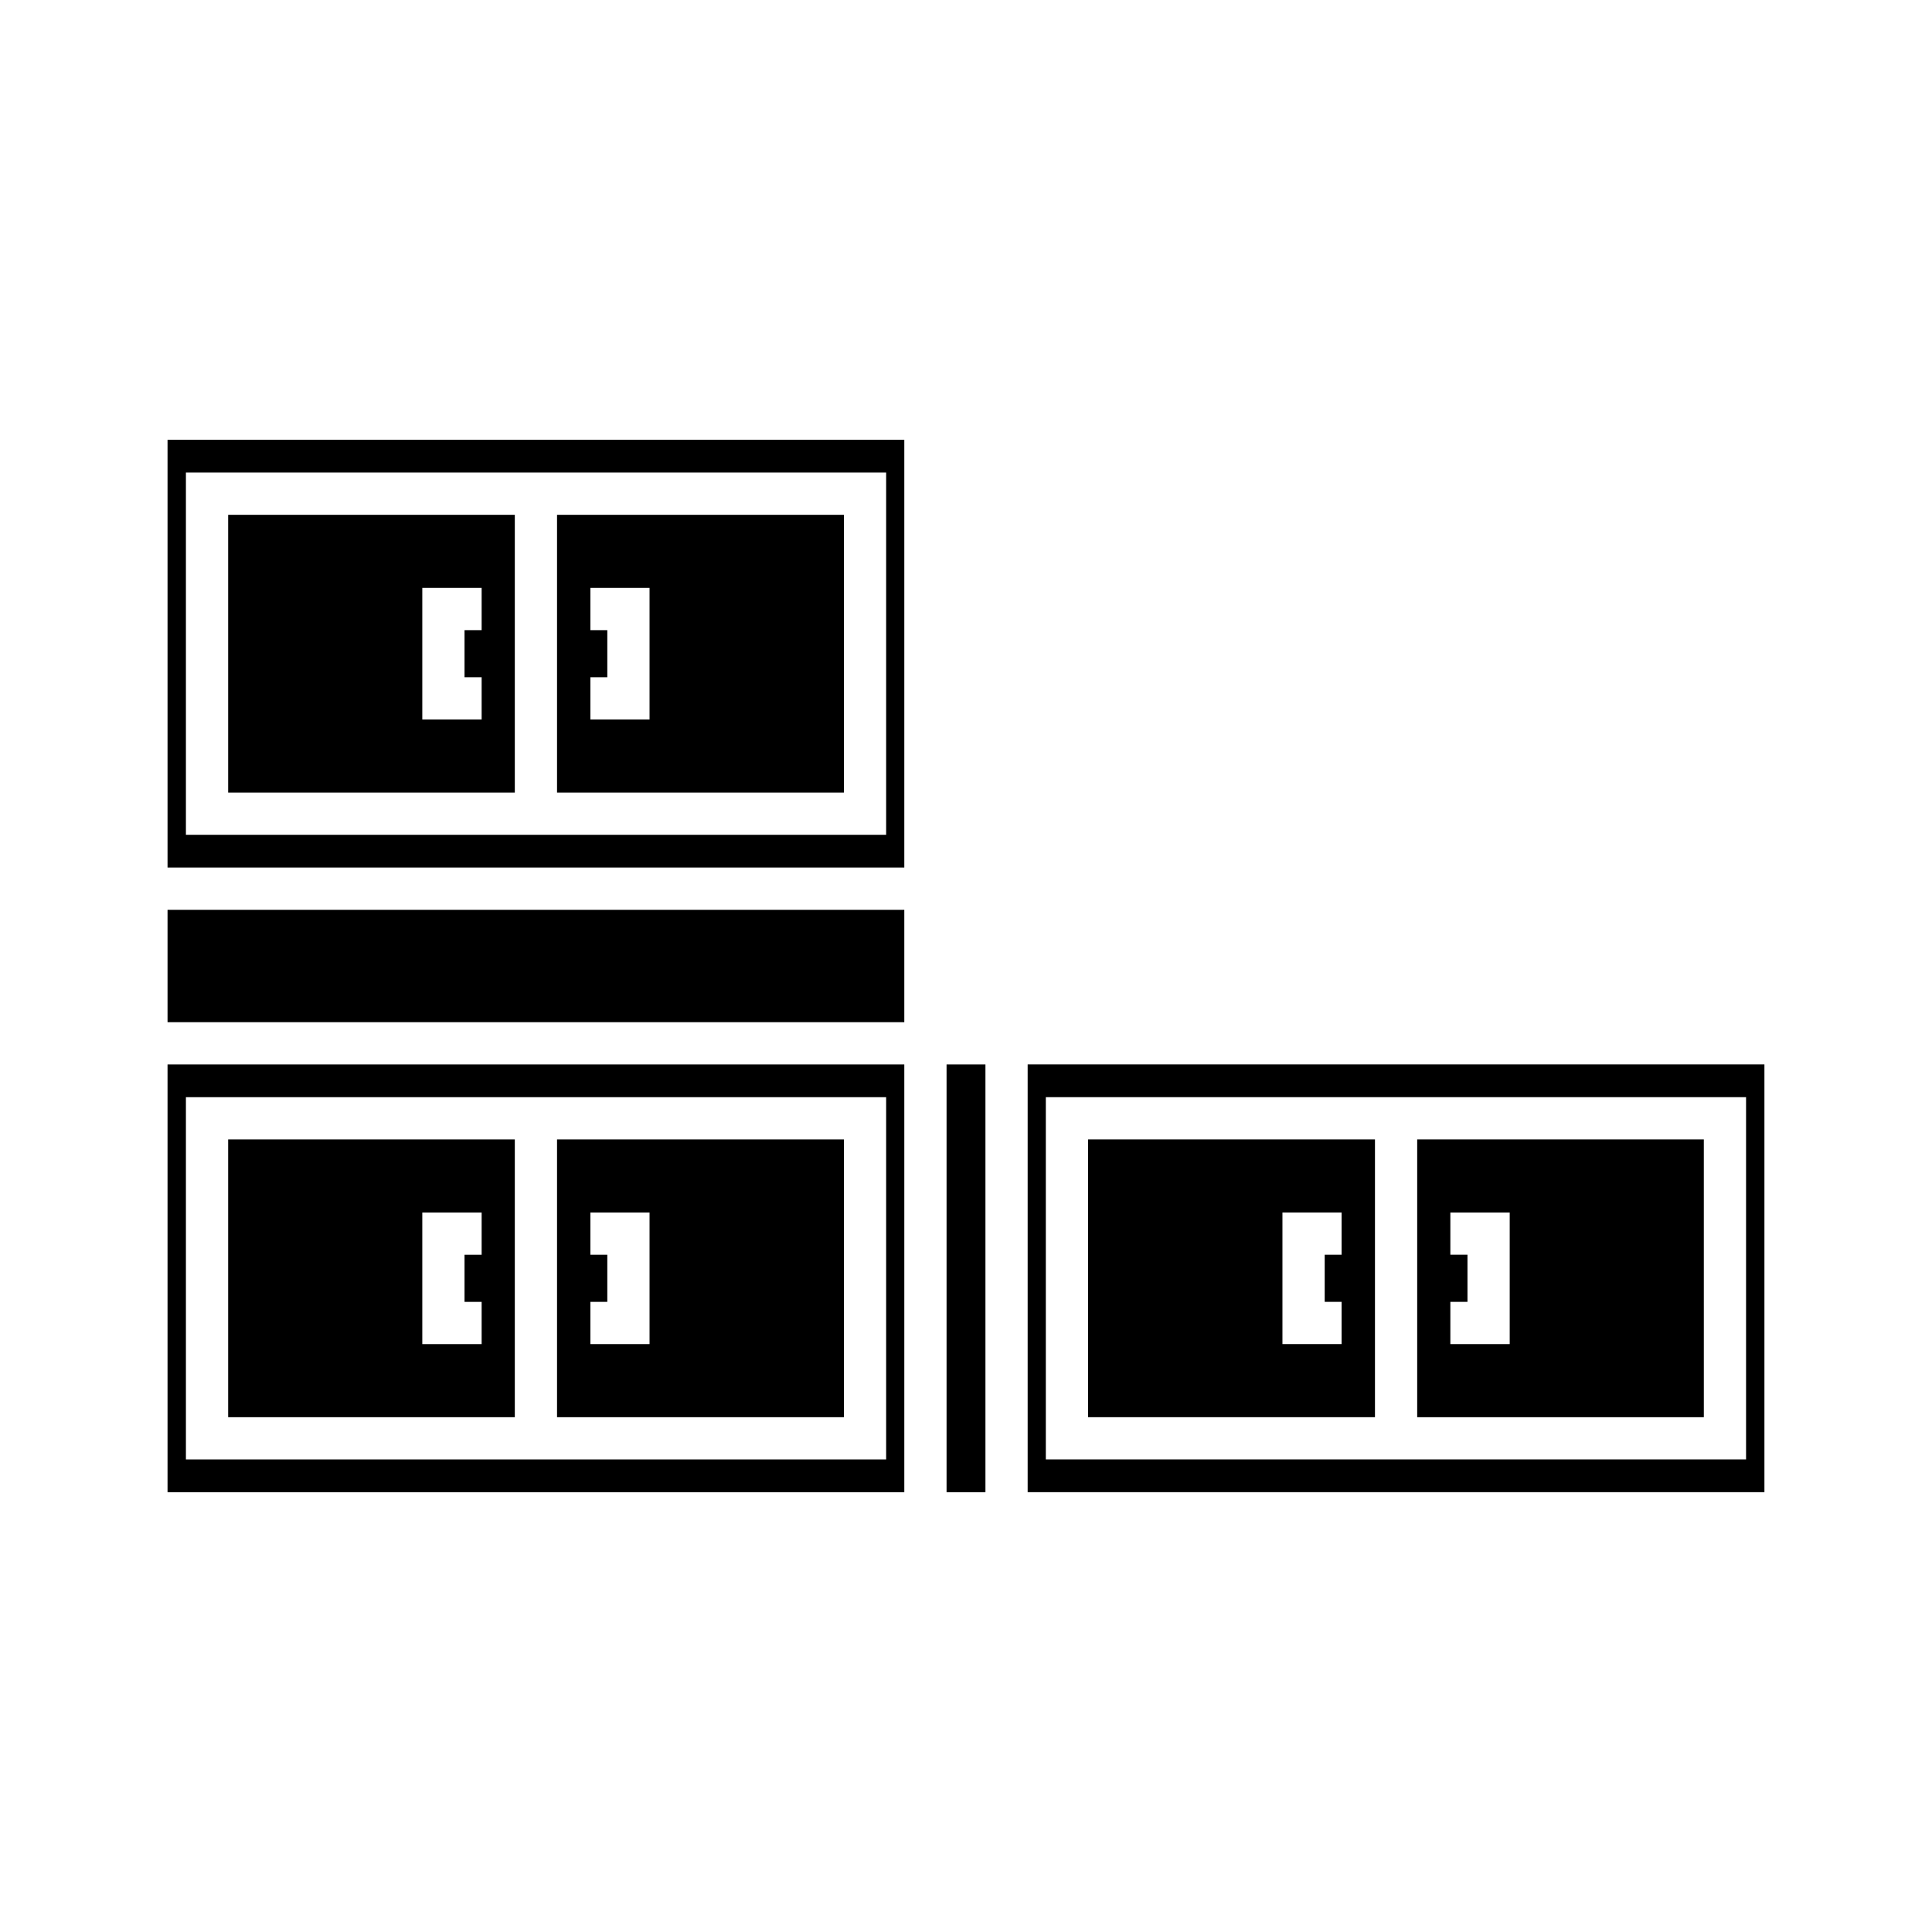
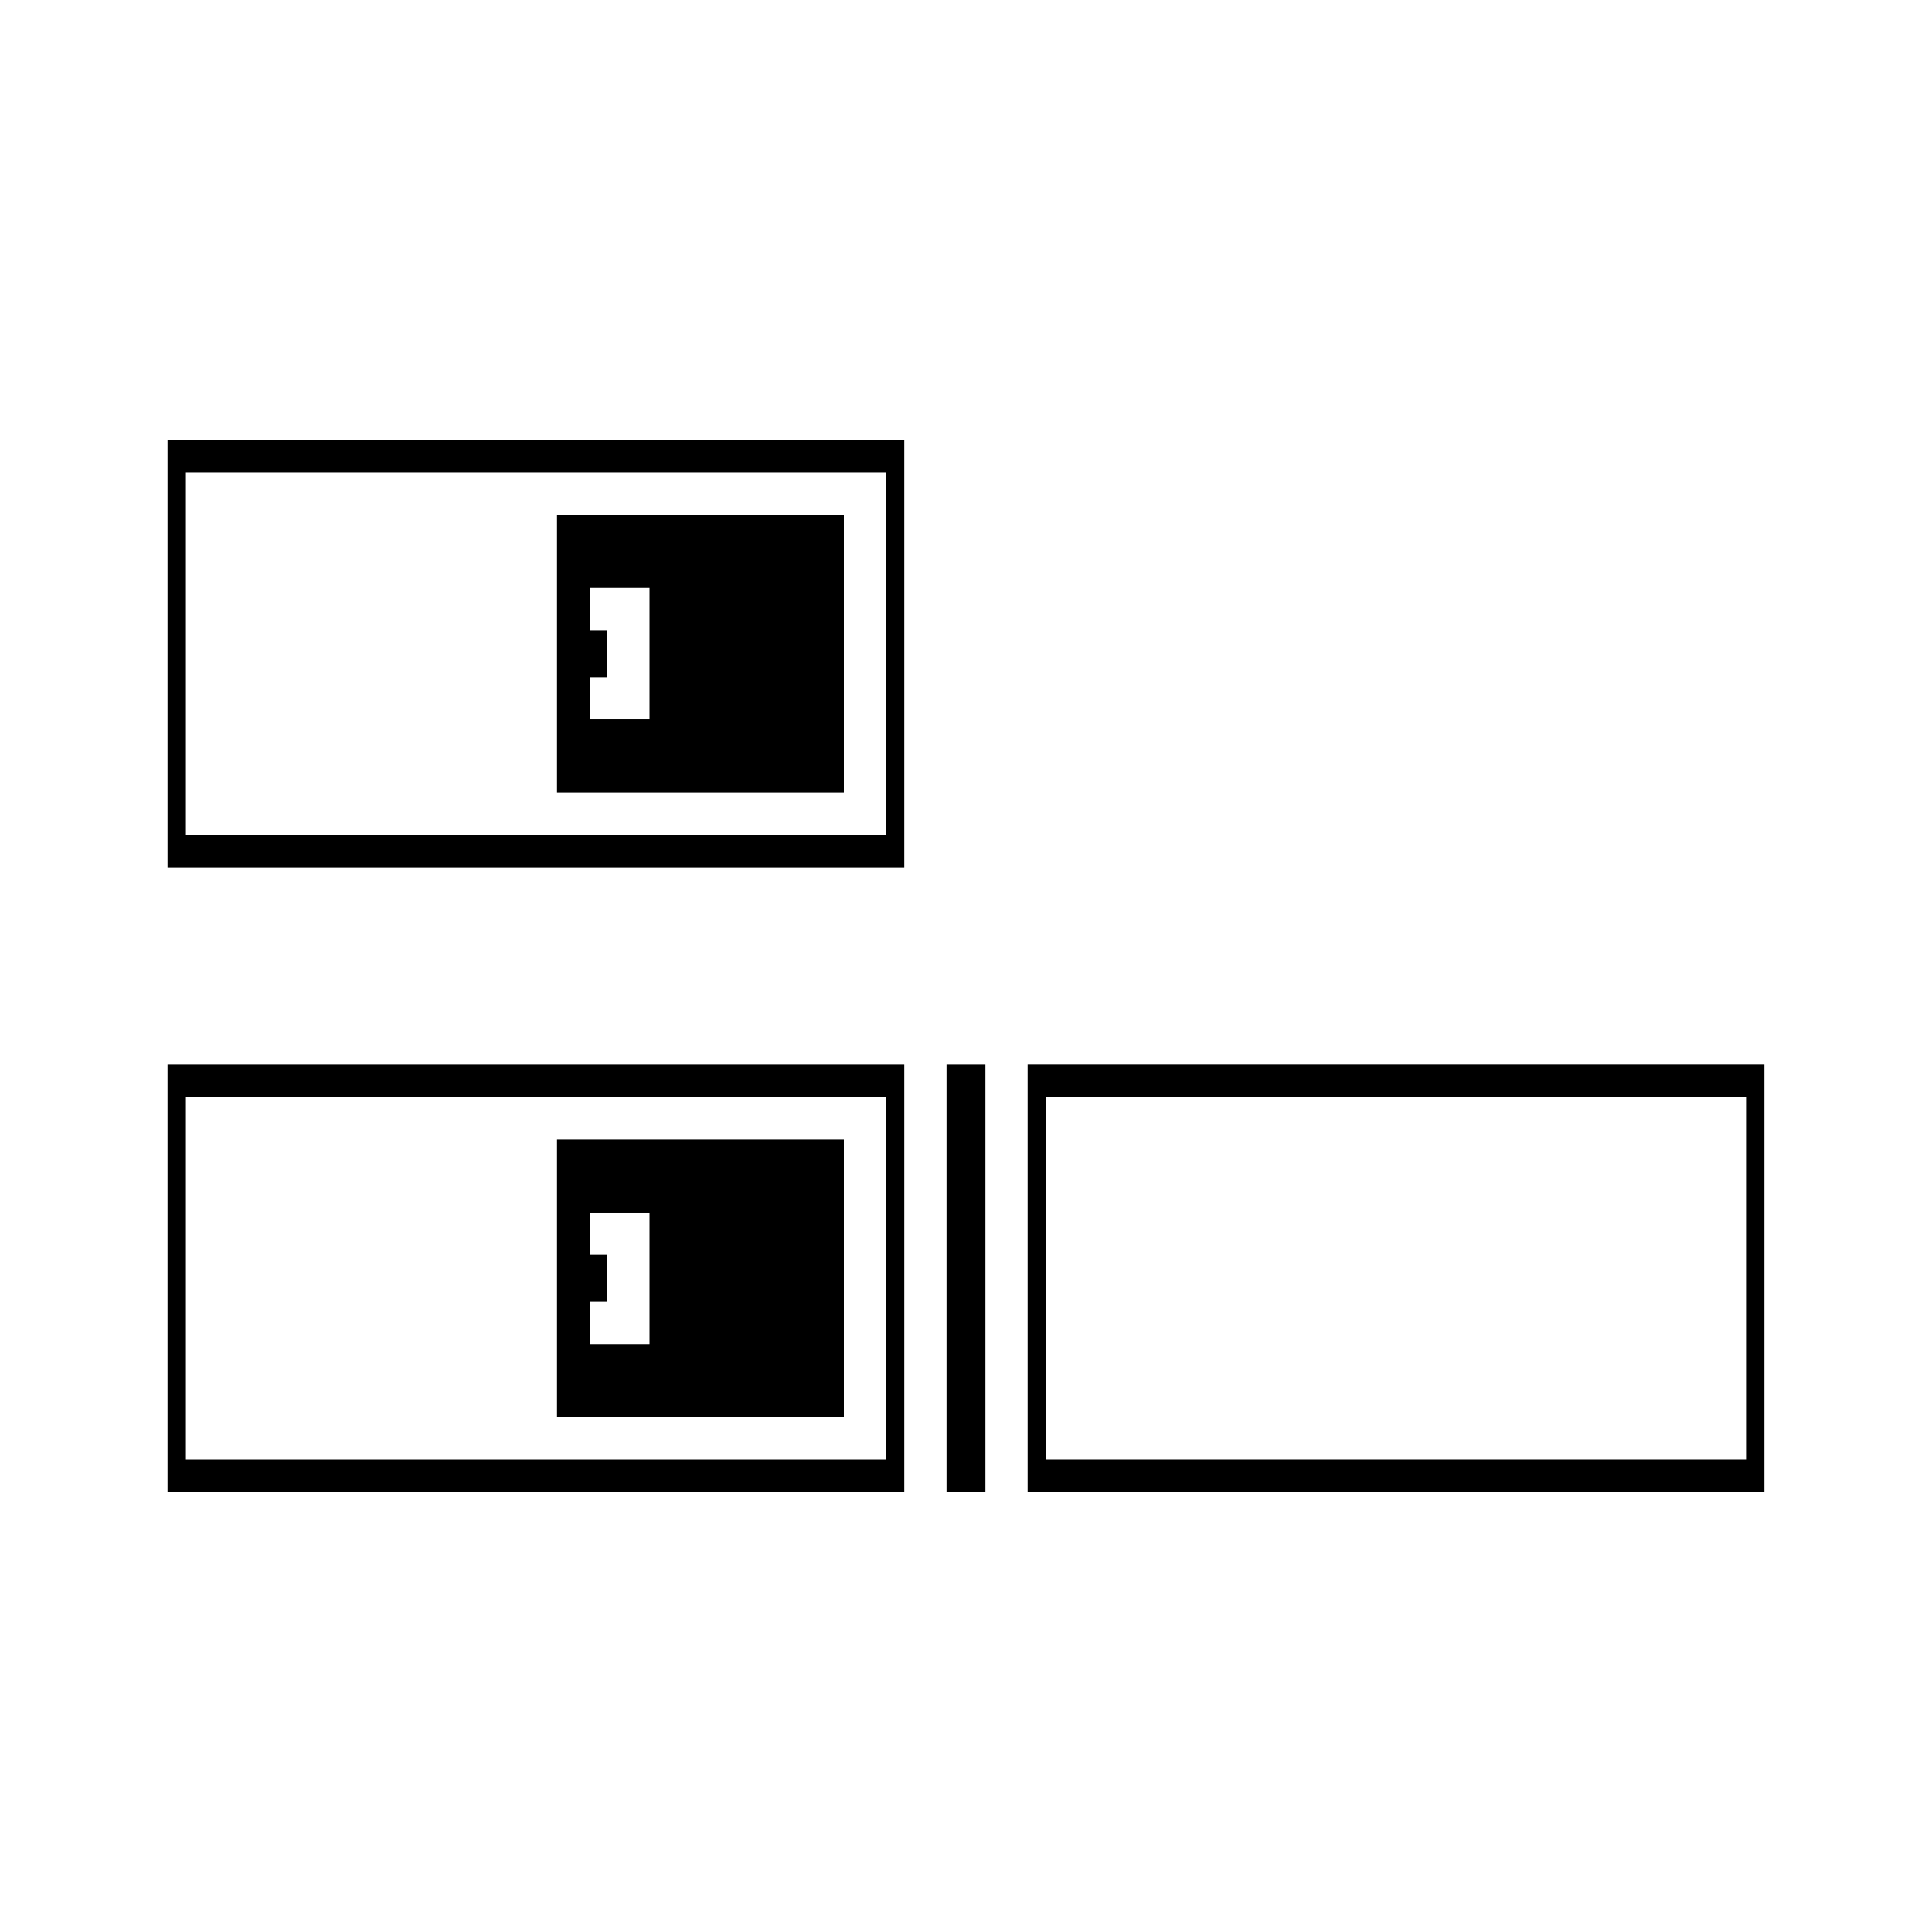
<svg xmlns="http://www.w3.org/2000/svg" fill="#000000" width="800px" height="800px" version="1.1" viewBox="144 144 512 512">
  <g>
-     <path d="m519.57 519.57h75.965l-0.004-73.613h-75.961zm8.789-30.566h4.535v-12.484h-4.535v-11.195h15.73v34.875h-15.73z" />
-     <path d="m432.36 519.57h76.02v-73.613h-76.02zm51.5-54.246h15.676v11.195h-4.477v12.484h4.477v11.195h-15.676z" />
    <path d="m416.34 539.44h195.25v-113.36h-195.25zm4.816-104.68h185.57v96.004h-185.57z" />
    <path d="m394.85 426.09h10.301v113.36h-10.301z" />
-     <path d="m188.4 385.11h195.25v29.781h-195.25z" />
    <path d="m367.64 280.43h-76.02v73.613h76.02zm-51.504 54.246h-15.676v-11.195h4.481v-12.484h-4.481v-11.195h15.676z" />
    <path d="m367.64 445.96h-76.02v73.613h76.02zm-51.504 54.242h-15.676v-11.195h4.481v-12.484h-4.481v-11.195h15.676z" />
-     <path d="m280.43 280.43h-75.965v73.613h75.965zm-8.789 30.566h-4.535v12.484h4.535v11.195h-15.73v-34.875h15.73z" />
-     <path d="m280.43 445.96h-75.965v73.613h75.965zm-8.789 30.566h-4.535v12.484h4.535v11.195h-15.73v-34.875h15.73z" />
    <path d="m383.65 426.09h-195.25v113.36h195.25zm-4.812 104.68h-185.57v-96.004h185.57z" />
    <path d="m383.65 260.55h-195.25v113.36h195.25zm-4.812 104.68h-185.57v-96.004h185.57z" />
  </g>
</svg>